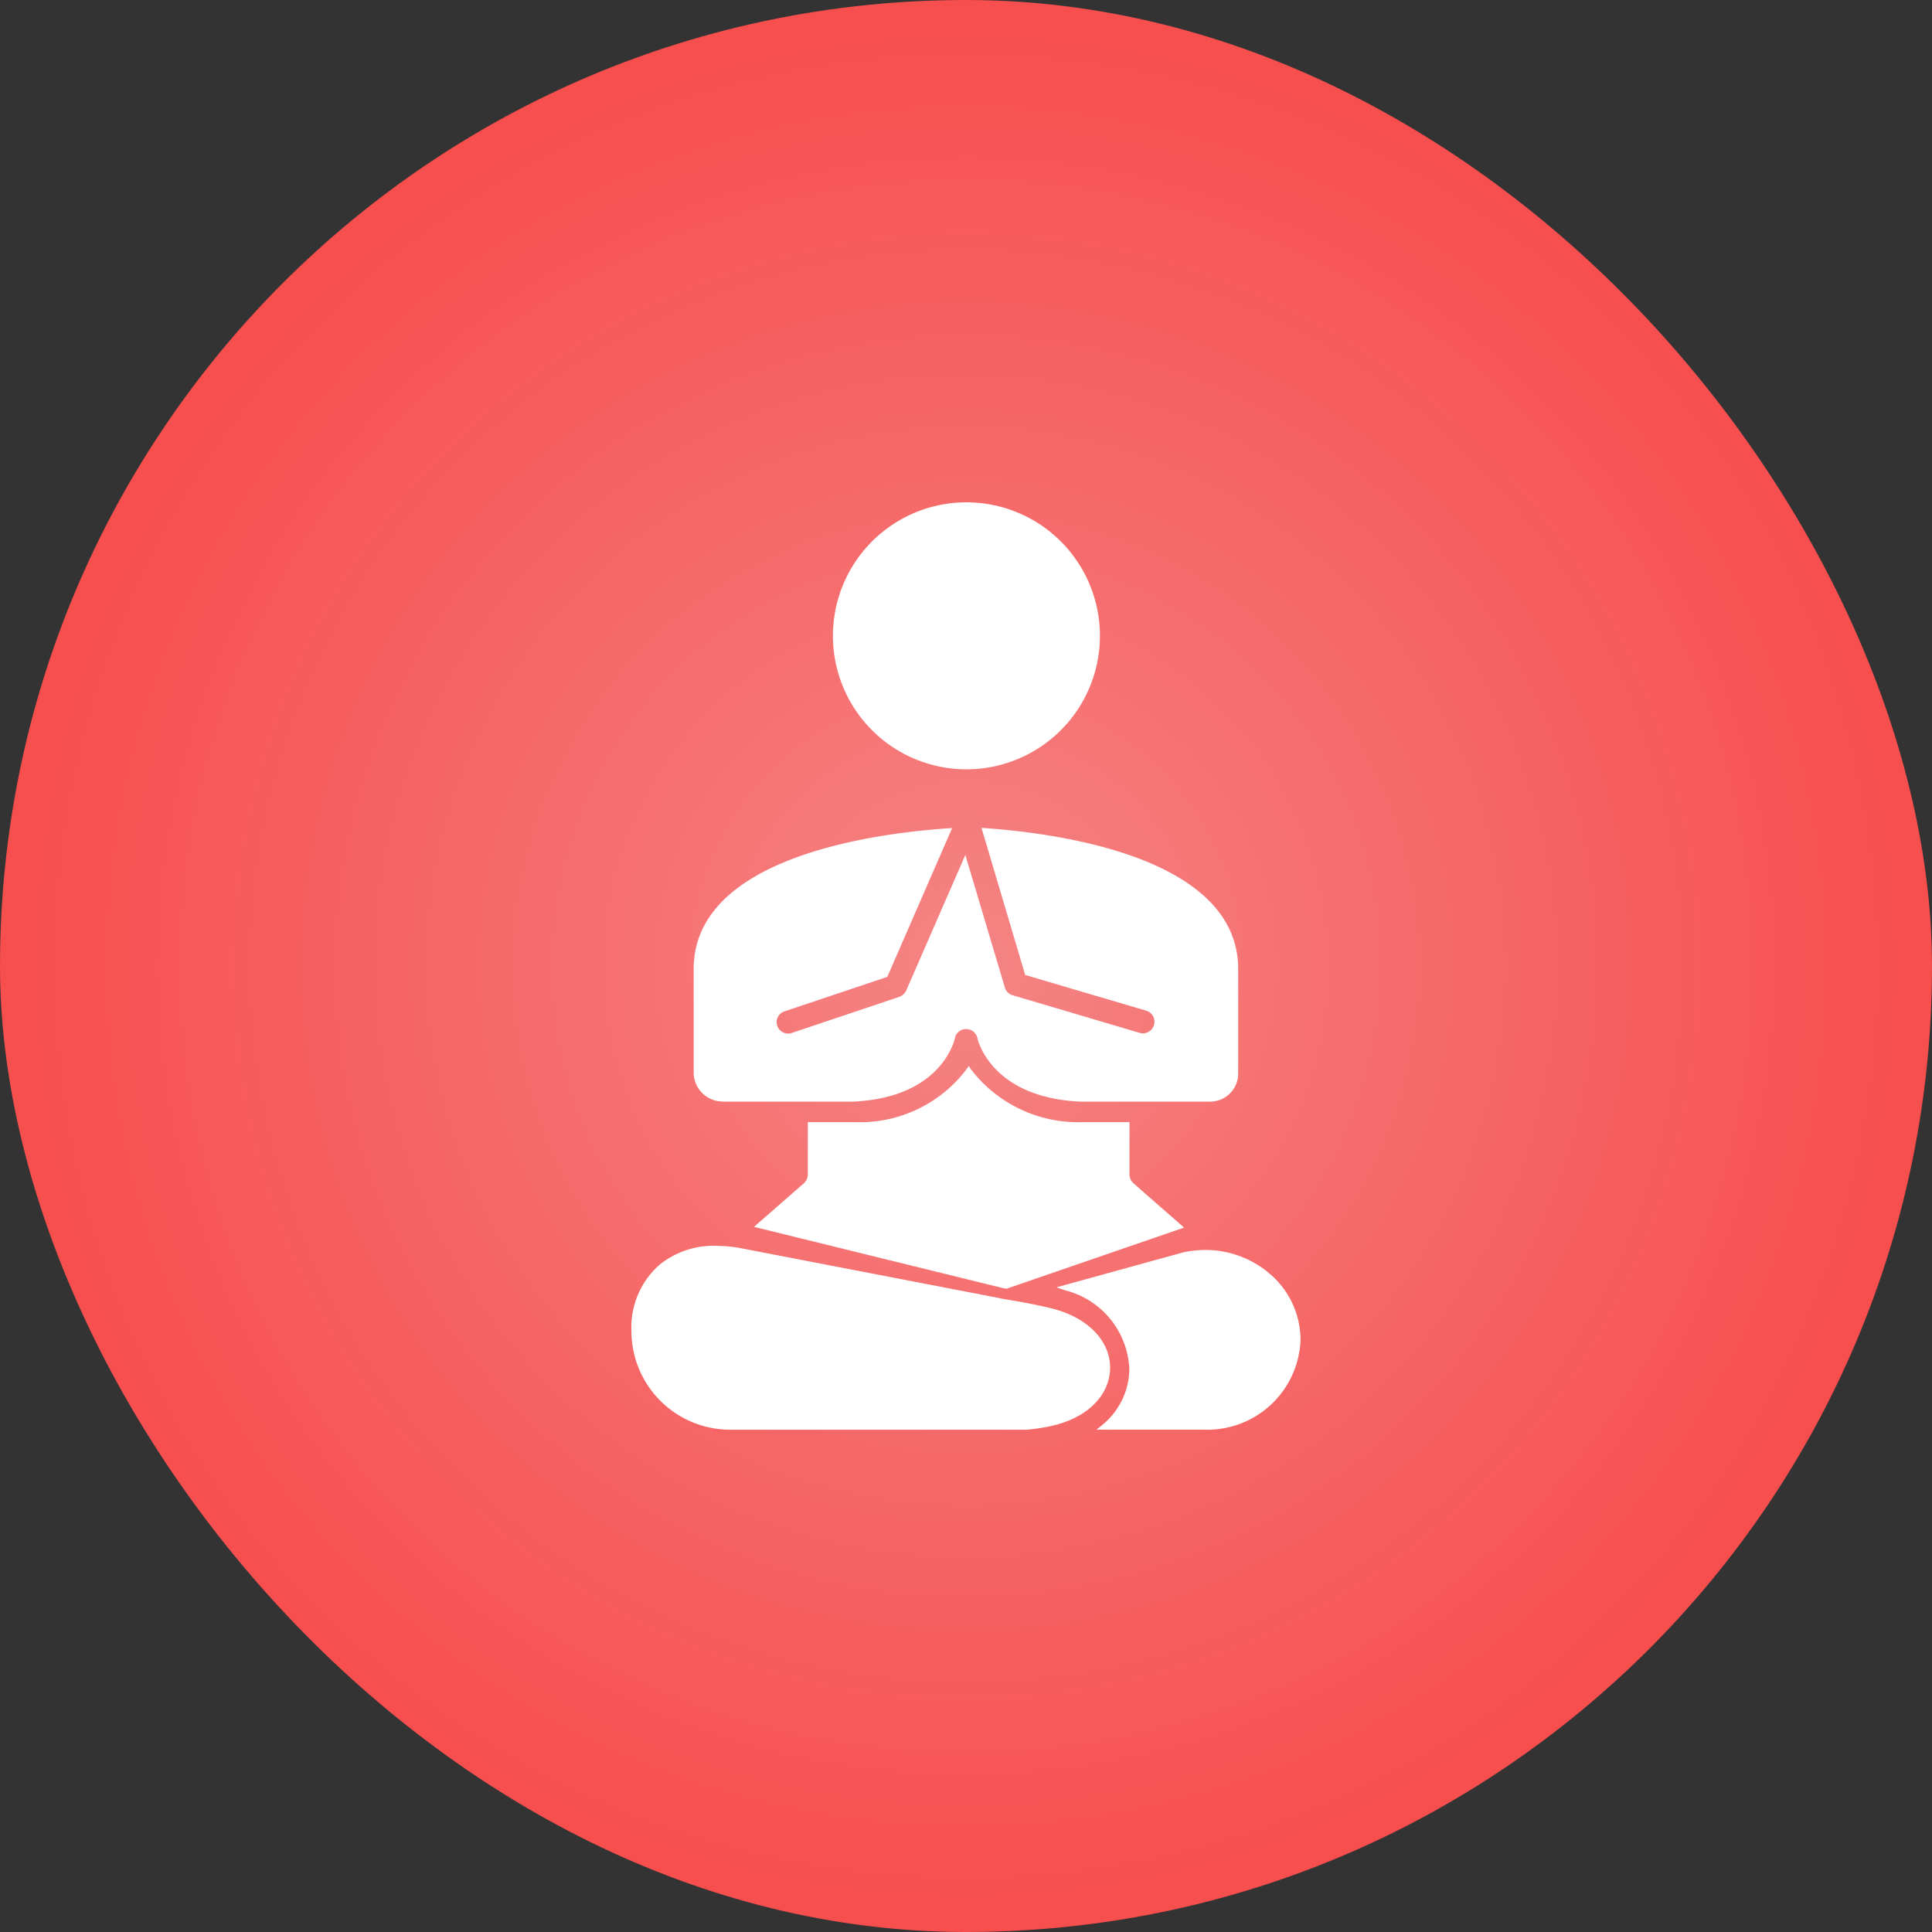
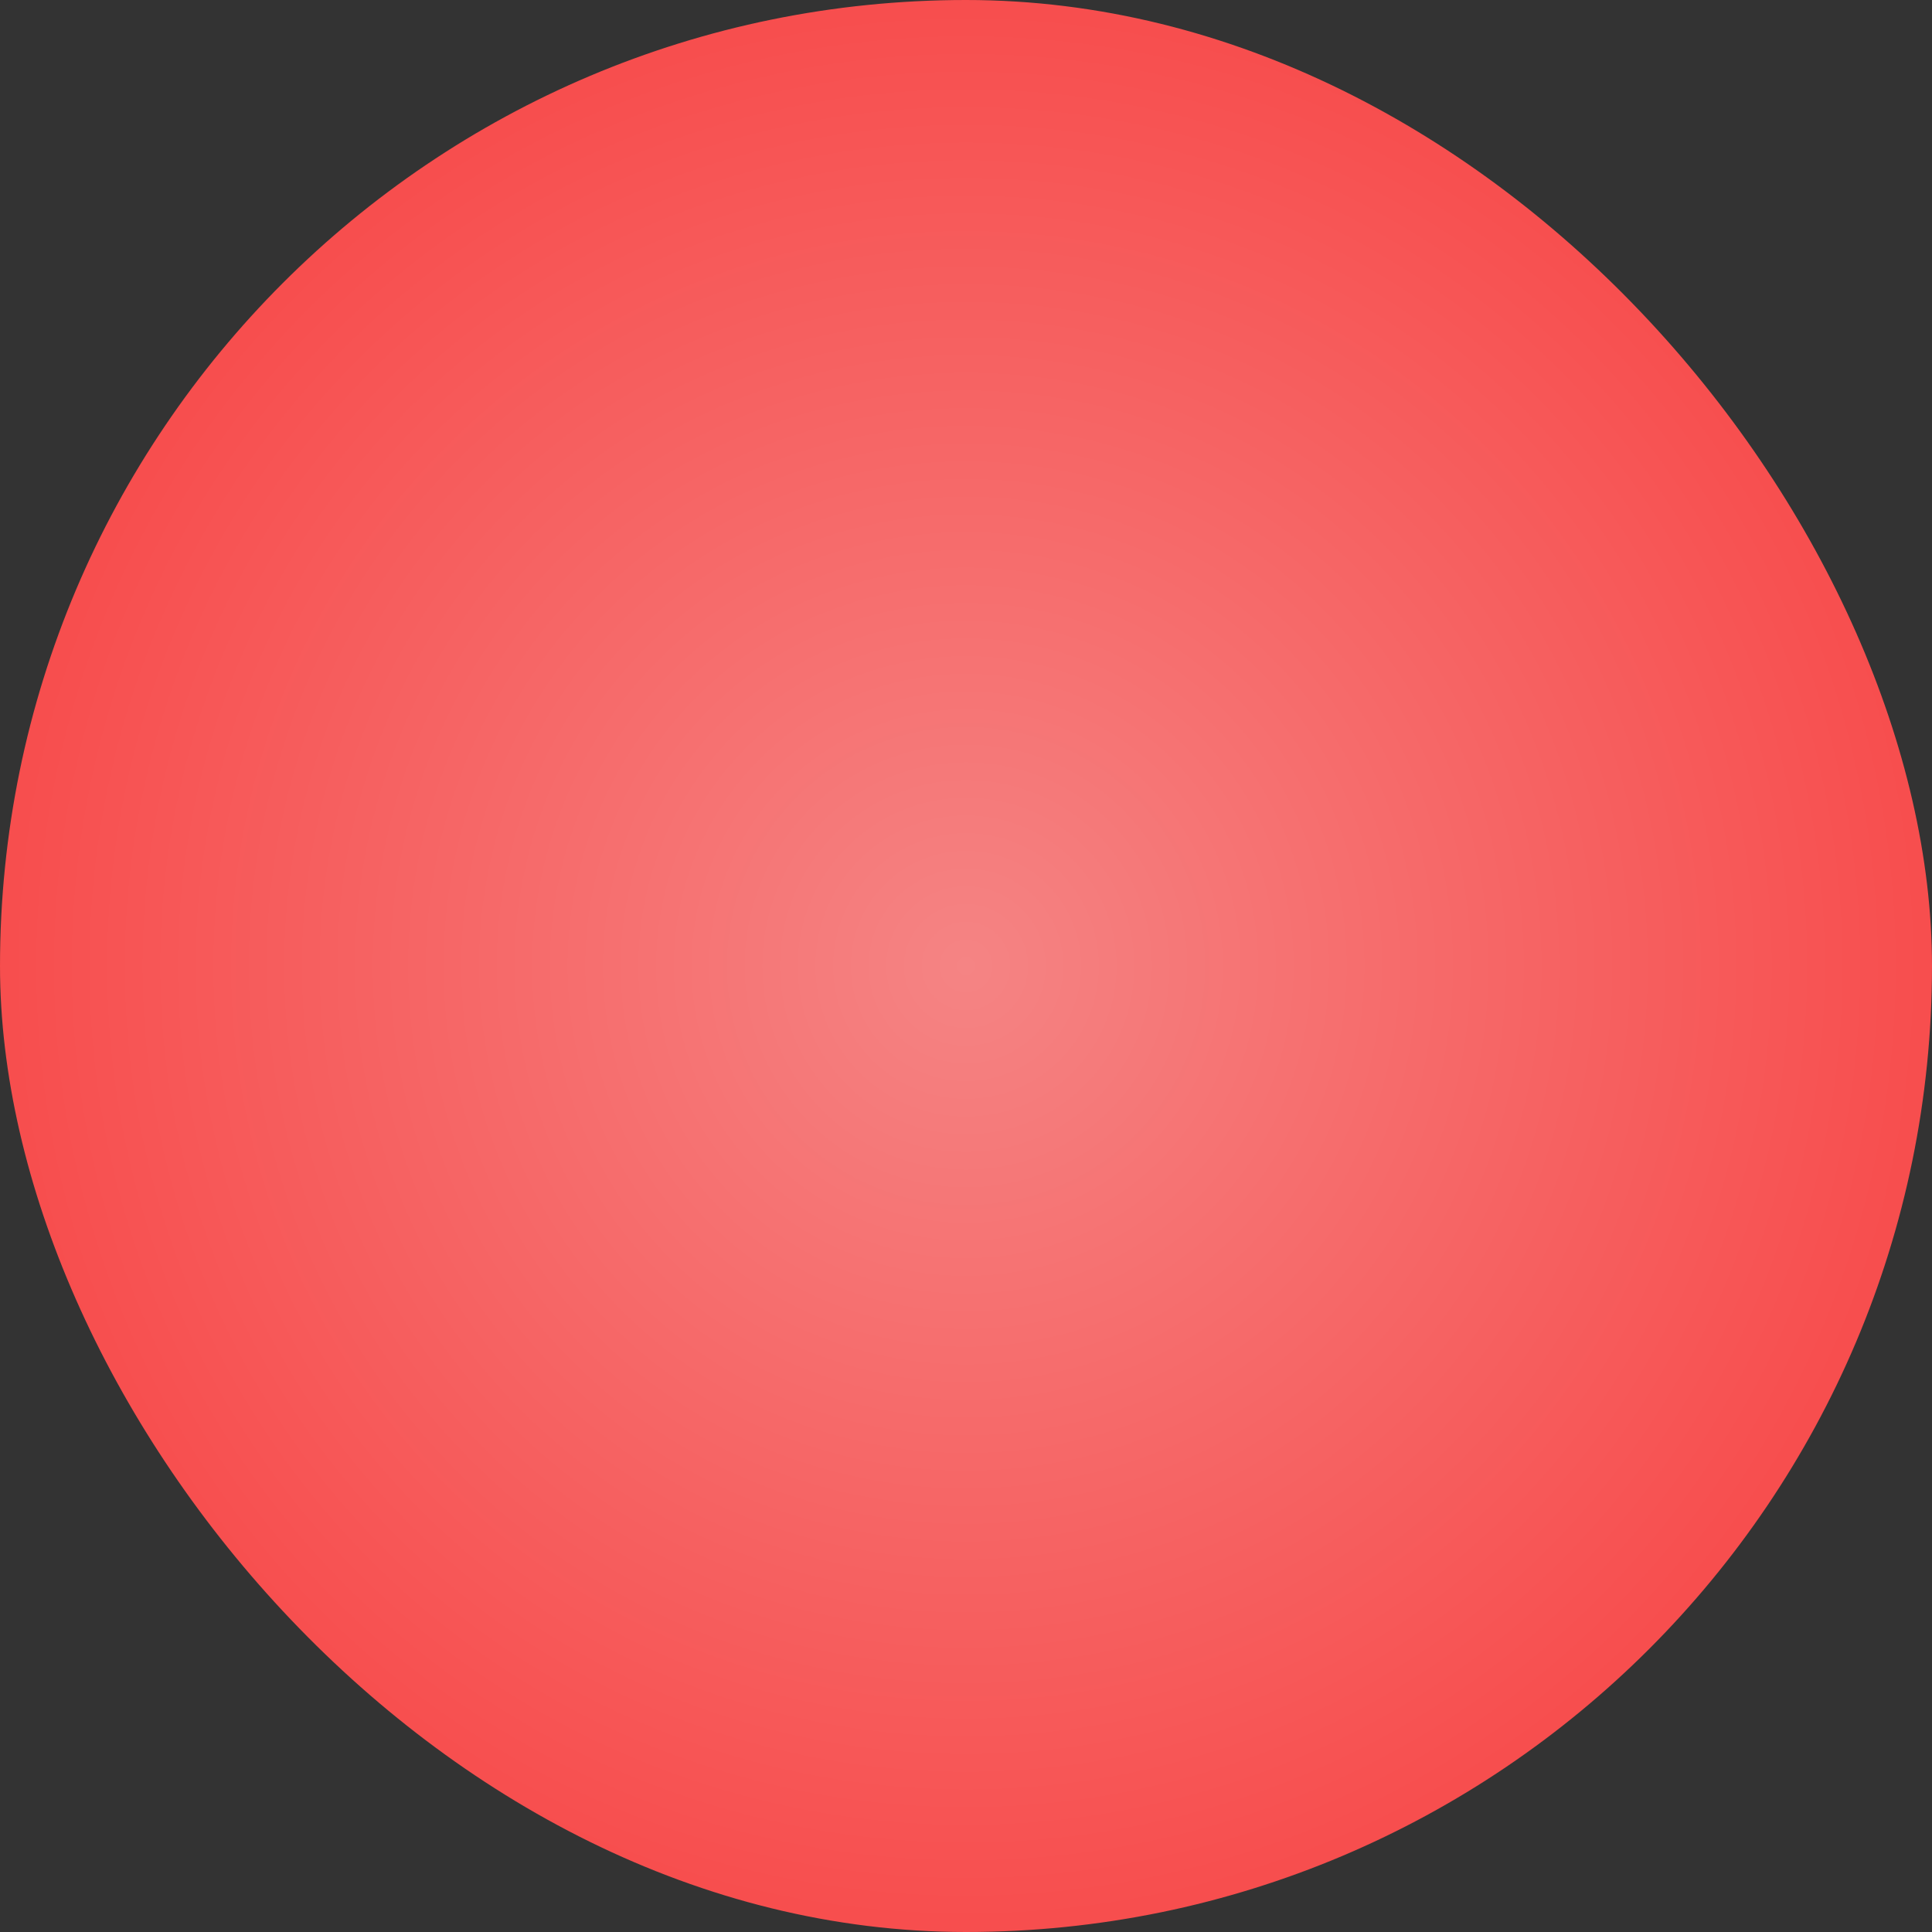
<svg xmlns="http://www.w3.org/2000/svg" width="50" height="50" viewBox="0 0 50 50">
  <rect x="0" y="0" width="50" height="50" fill="#333333" stroke="none" />
  <defs>
    <radialGradient id="radial-gradient" cx="0.5" cy="0.5" r="0.5" gradientUnits="objectBoundingBox">
      <stop offset="0" stop-color="#f58484" />
      <stop offset="1" stop-color="#f74d4d" />
    </radialGradient>
  </defs>
  <g id="Group_63521" data-name="Group 63521" transform="translate(-244 -956)">
    <rect id="Rectangle_17505" data-name="Rectangle 17505" width="50" height="50" rx="25" transform="translate(244 956)" fill="url(#radial-gradient)" />
    <g id="yoga" transform="translate(260.341 969)">
-       <path id="Path_80340" data-name="Path 80340" d="M20.23,6.91a3.455,3.455,0,1,0-3.45-3.457A3.455,3.455,0,0,0,20.23,6.91Zm-6.309,8.6H17.3c2.21-.1,2.6-1.481,2.637-1.642a.291.291,0,0,1,.292-.236.3.3,0,0,1,.292.24c0,.015.337,1.53,2.656,1.638h3.357a.726.726,0,0,0,.734-.735V12.141c.064-2.917-4.548-3.566-6.534-3.708l-.109-.007,1.131,3.806,3.151.93a.3.3,0,0,1-.169.574l-3.308-.979a.293.293,0,0,1-.2-.2L20.207,9.126l-1.529,3.506a.317.317,0,0,1-.176.165l-2.791.937a.279.279,0,0,1-.09.015.3.3,0,0,1-.281-.2.292.292,0,0,1,.187-.375l2.66-.892,1.678-3.851-.124.007c-1.993.139-6.627.78-6.564,3.7V14.78a.751.751,0,0,0,.742.727Zm14.116,4.413a2.574,2.574,0,0,0-1.566-.574l-.045,0a2.758,2.758,0,0,0-.573.06l-3.286.907.229.079a2.2,2.2,0,0,1,1.656,2.055,1.9,1.9,0,0,1-.693,1.421L23.6,24h2.791a2.414,2.414,0,0,0,2.491-2.325,2.252,2.252,0,0,0-.847-1.751Z" transform="translate(-11.565 0)" fill="#fff" />
-       <path id="Path_80341" data-name="Path 80341" d="M19.768,45.37q-.5-.119-1.088-.215l-.2-.034h0l-.06-.015-6.7-1.293a2.589,2.589,0,0,0-.317-.042.421.421,0,0,1-.064-.008l-.008,0h-.03c-.068,0-.136-.008-.2-.008a2.229,2.229,0,0,0-1.455.484A2.152,2.152,0,0,0,8.91,45.96a2.557,2.557,0,0,0,2.555,2.555h7.668a5,5,0,0,0,.578-.083c.949-.189,1.568-.771,1.587-1.493s-.59-1.342-1.531-1.568Zm.831-4.815a3.5,3.5,0,0,1-2.9-1.364l-.06-.091-.06.091a3.458,3.458,0,0,1-2.88,1.364H13.475v1.353a.316.316,0,0,1-.1.227l-1.293,1.13,6.44,1.584.068.011.023.008,4.6-1.584L21.9,42.135a.31.31,0,0,1-.1-.227V40.555H20.6Z" transform="translate(-8.91 -24.514)" fill="#fff" />
-     </g>
+       </g>
  </g>
</svg>